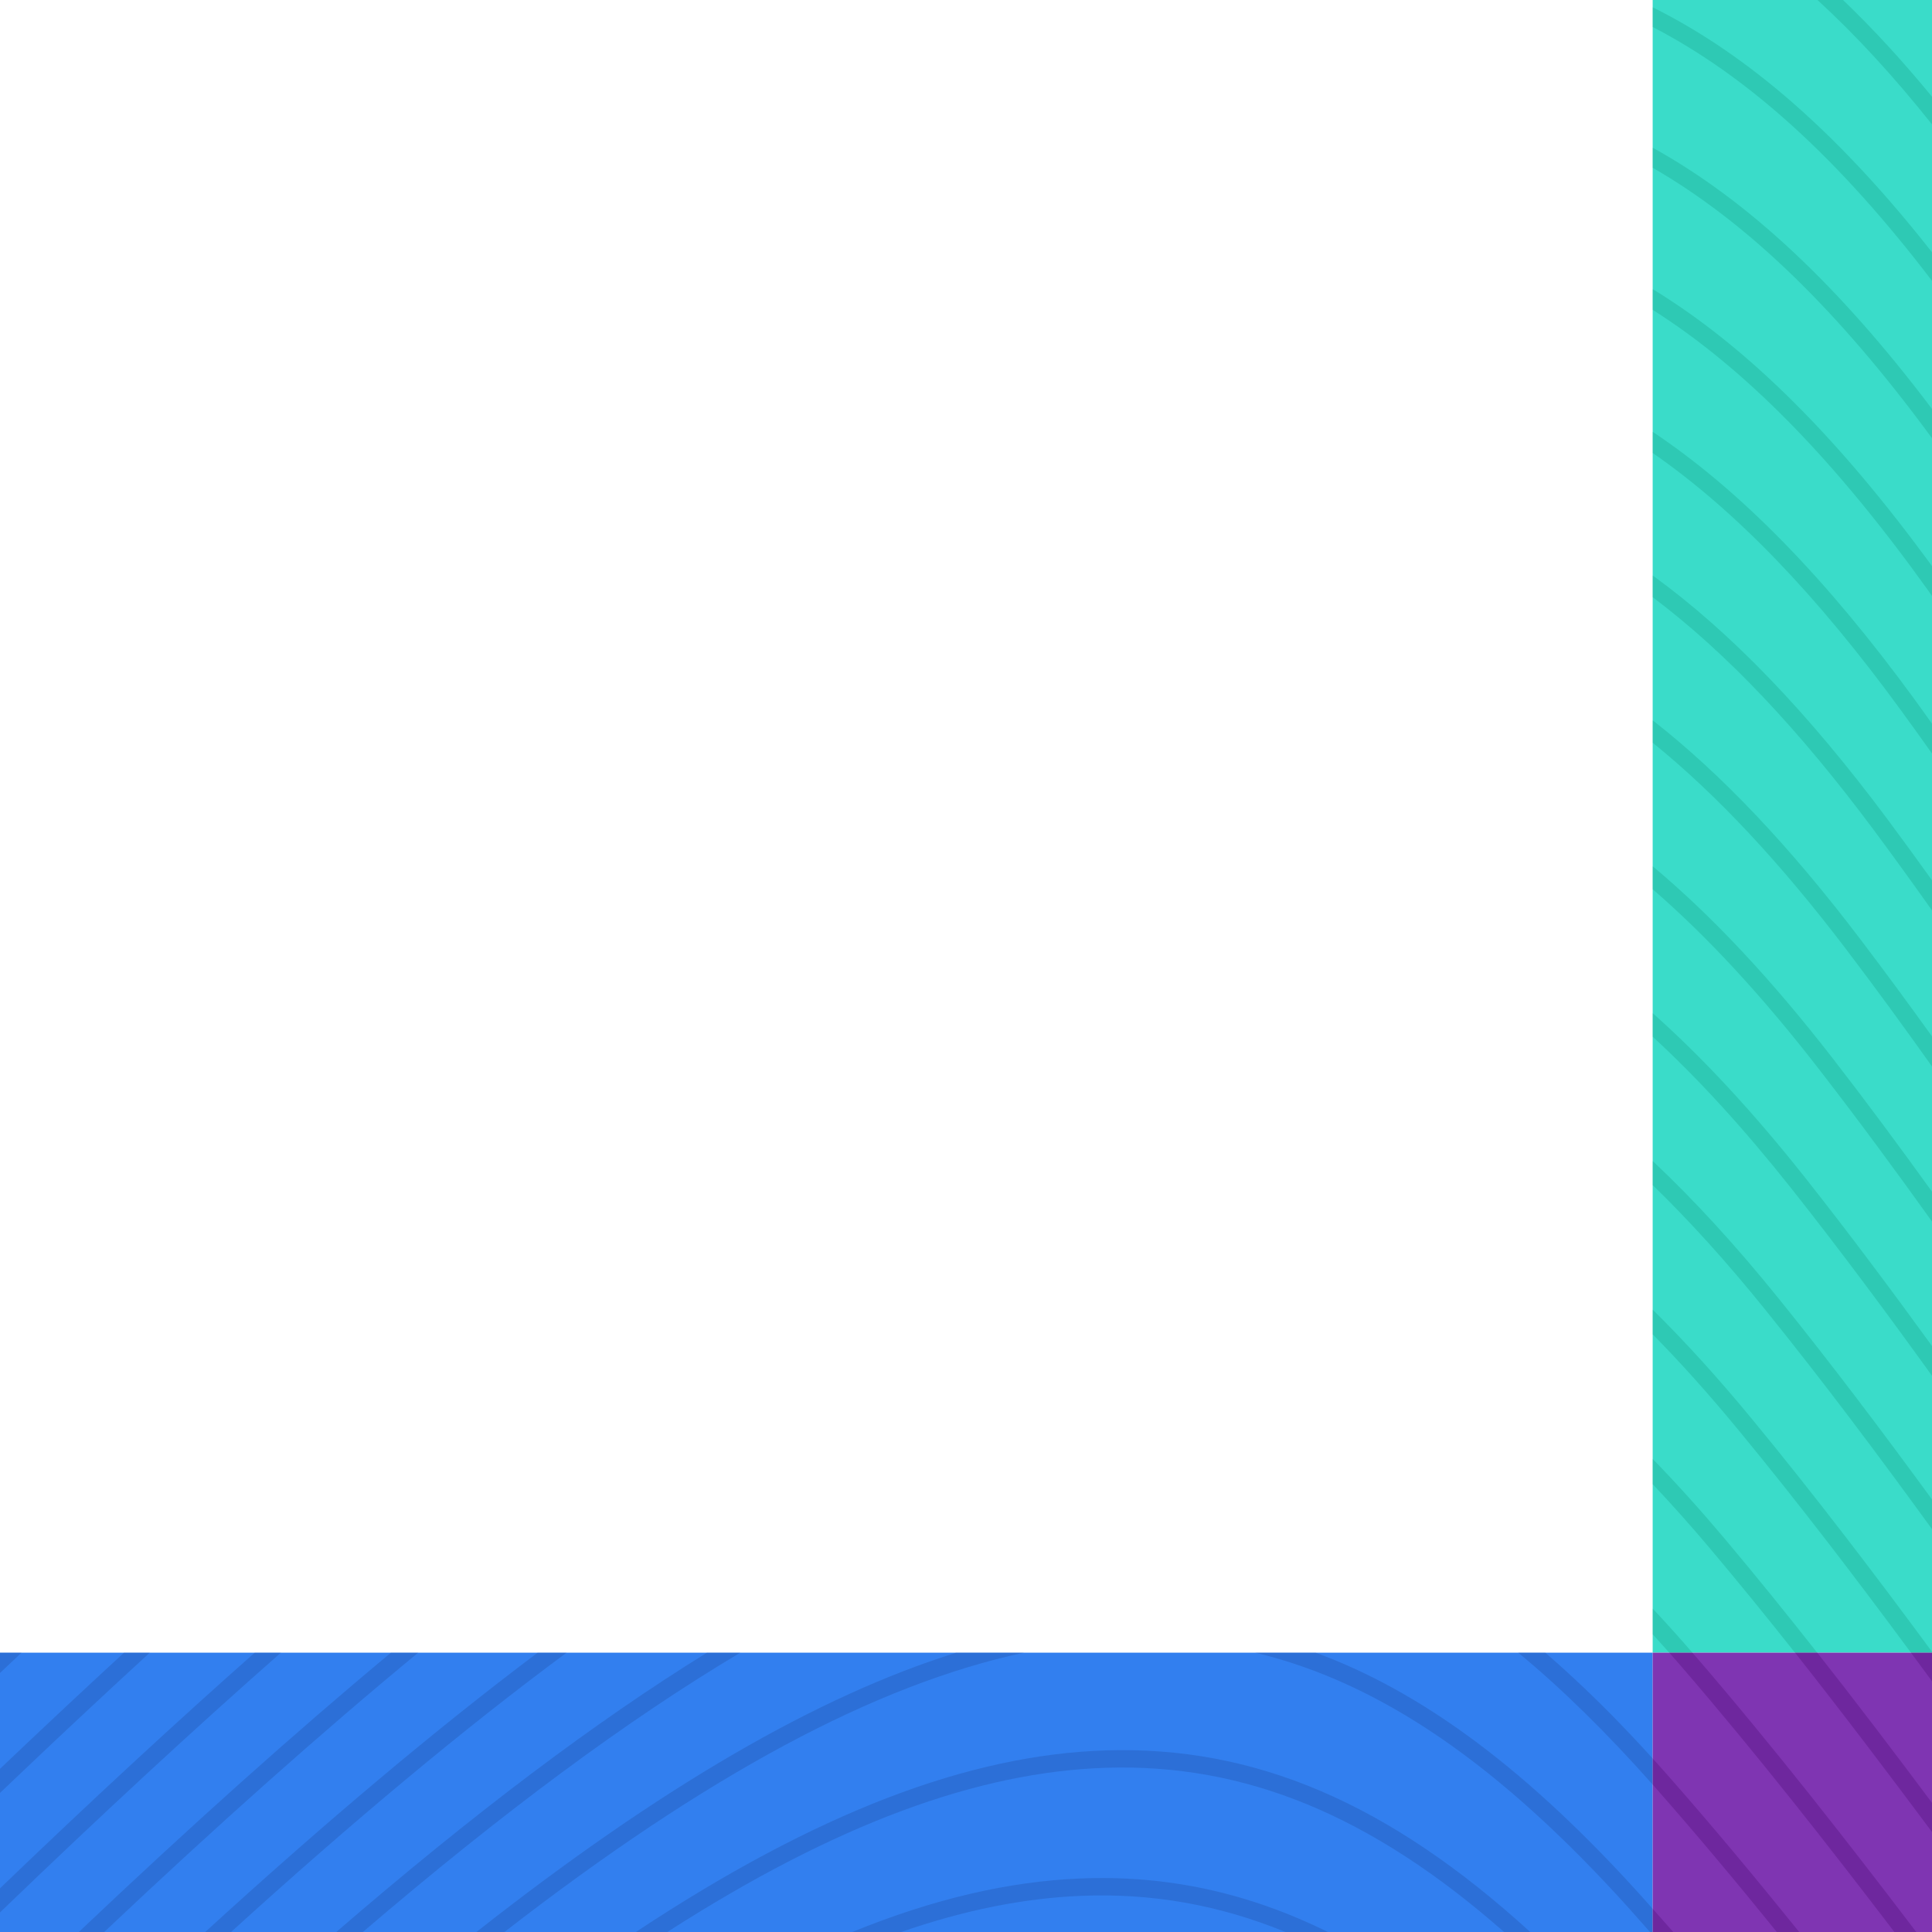
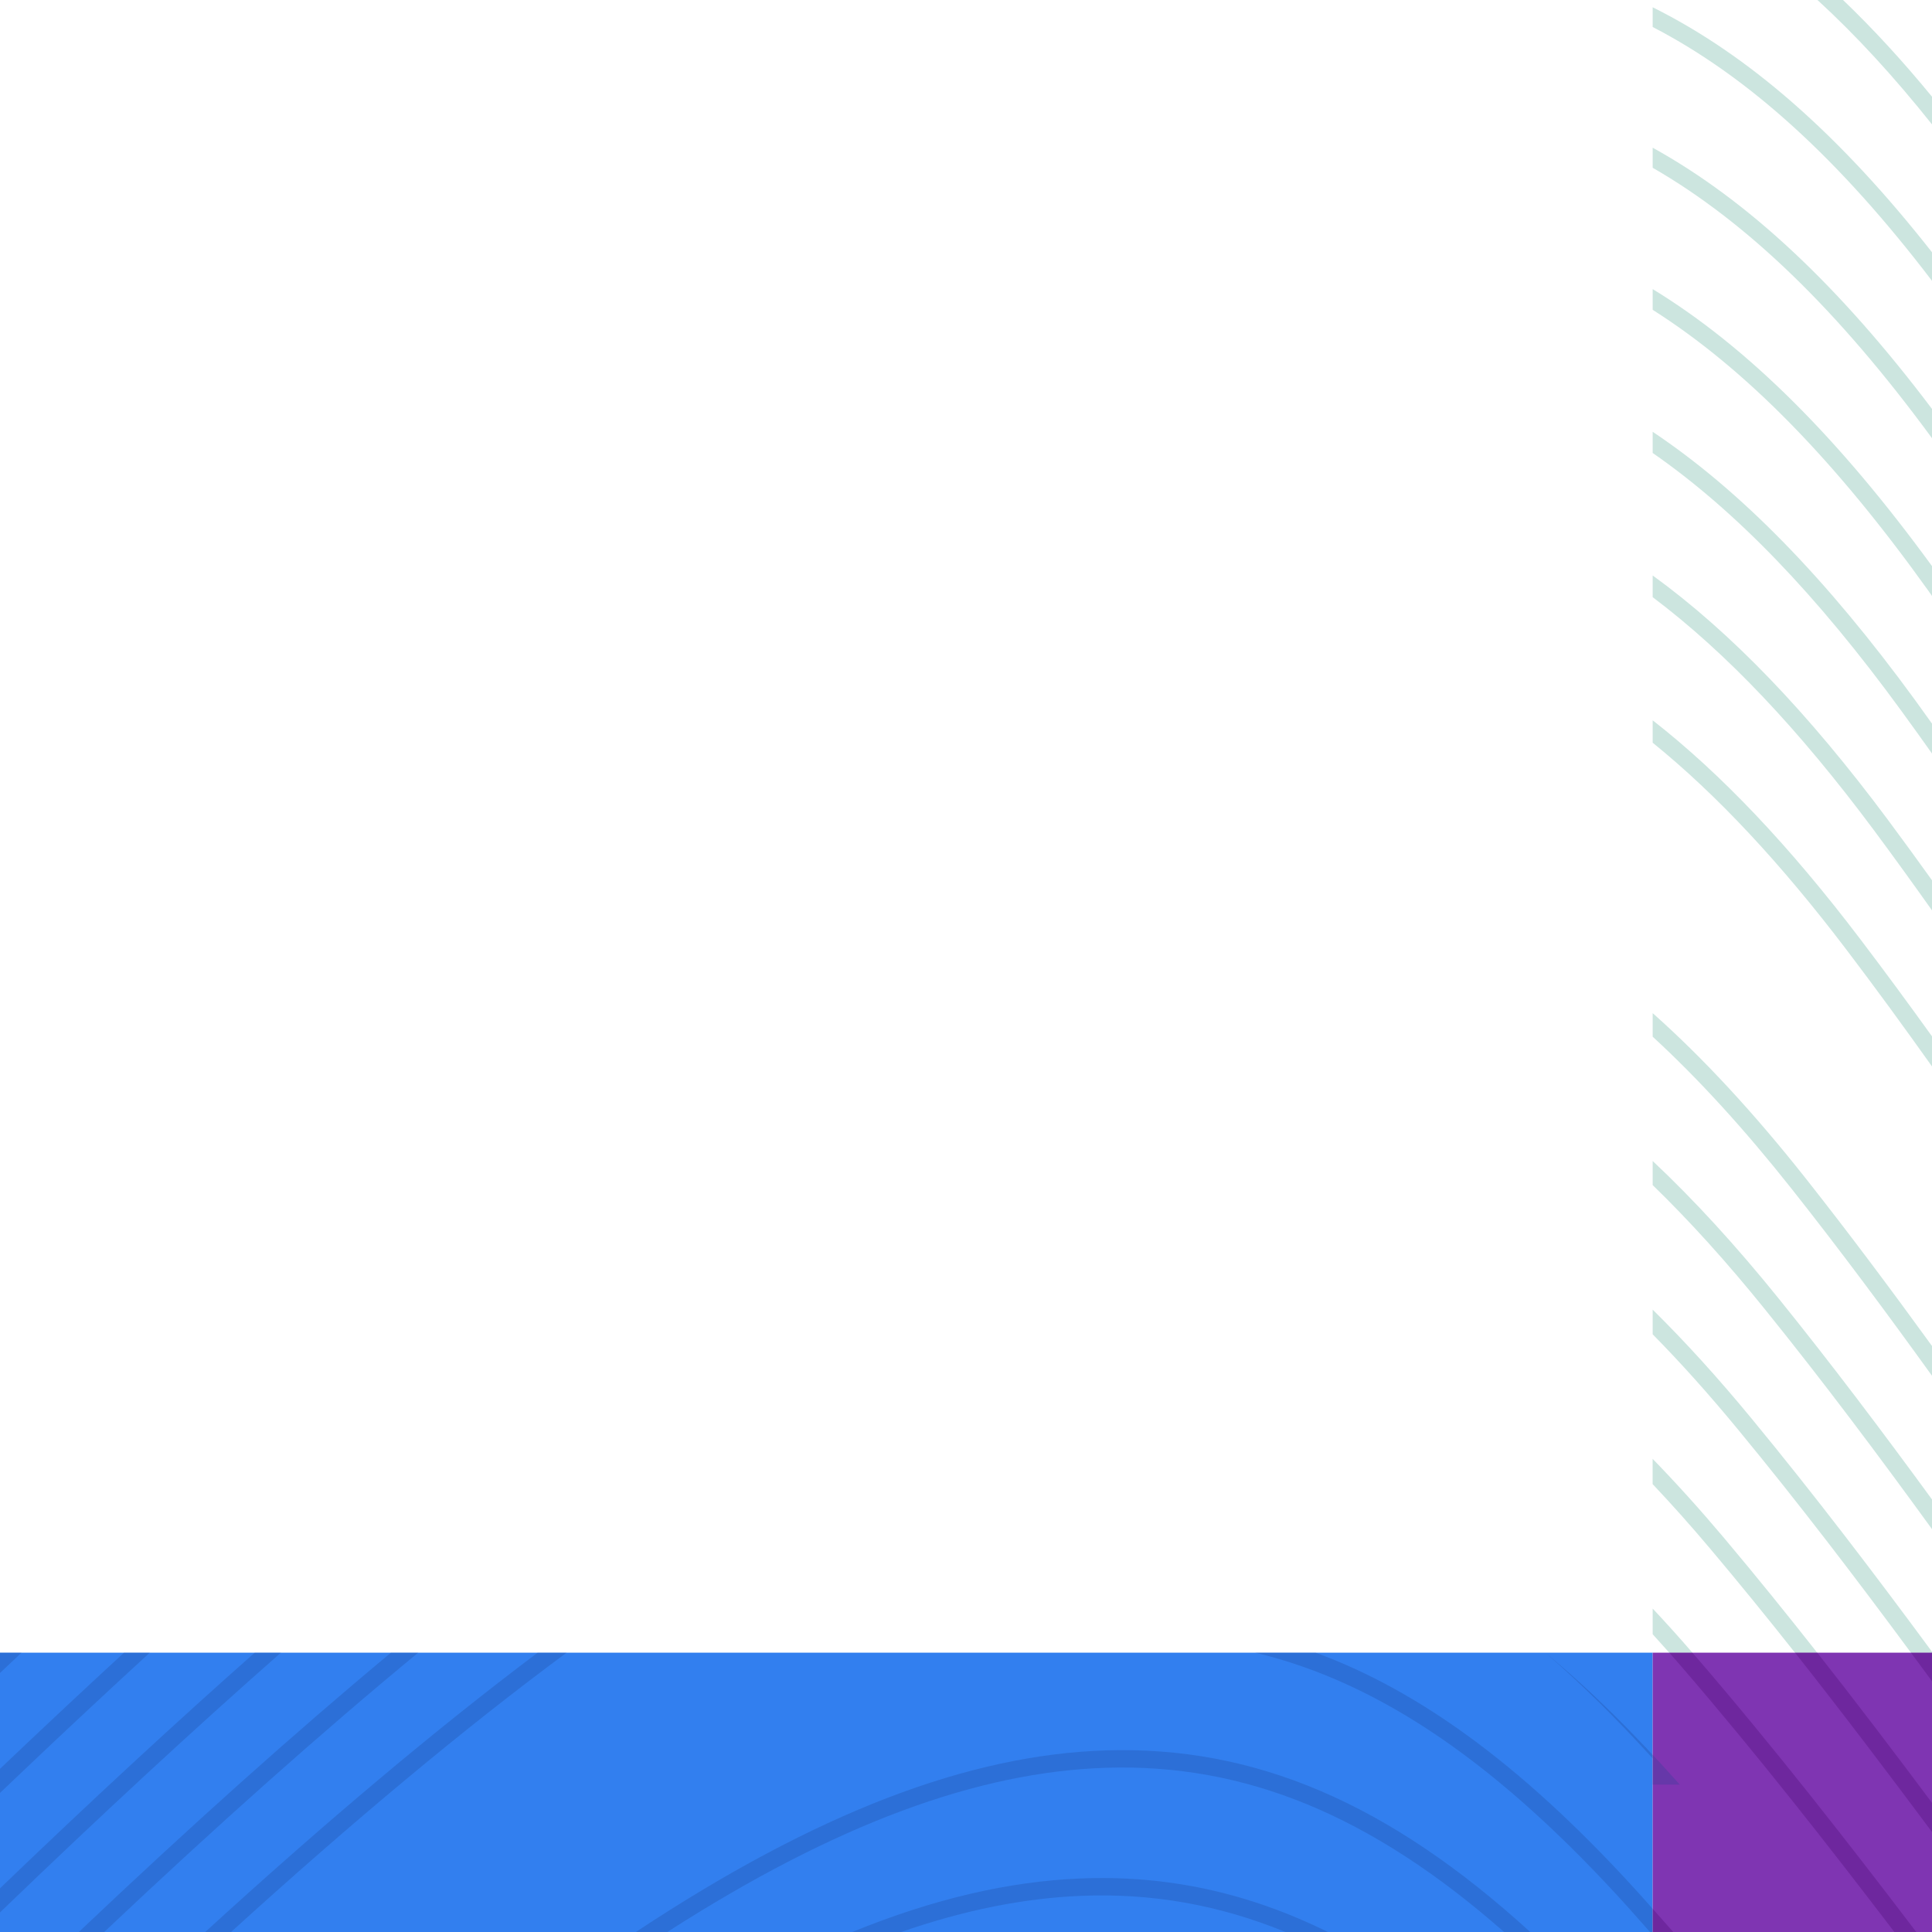
<svg xmlns="http://www.w3.org/2000/svg" id="Web" viewBox="0 0 332 332">
  <defs>
    <style>.cls-1{fill:#48086f;}.cls-2{fill:#327fef;}.cls-3{opacity:.2;}.cls-4{fill:#1d418e;}.cls-5{fill:#3adcc9;}.cls-6{fill:#007d61;}.cls-7{fill:#7f35b2;}.cls-8{opacity:.25;}.cls-9{opacity:.3;}</style>
  </defs>
  <g>
    <rect class="cls-2" y="284" width="284" height="48" />
-     <rect class="cls-5" x="284" width="48" height="284" />
    <rect class="cls-7" x="284" y="284" width="48" height="48" />
  </g>
  <g>
    <g class="cls-8">
      <path class="cls-4" d="M185.64,322.8c-12.25,.5-25.2,3.49-39.19,9.2h8.42c10.89-3.78,21.13-5.81,30.9-6.21,12.09-.49,23.64,1.51,35.12,6.21h7.31c-13.89-6.85-27.82-9.8-42.55-9.2Z" />
      <path class="cls-4" d="M190.02,300.79c-23.5,.74-49.66,10.63-80.76,31.21h5.42c28.91-18.57,53.41-27.53,75.43-28.22,23.79-.74,45.46,8.09,68.35,28.22h4.5c-24.42-22.27-47.46-32.02-72.94-31.21Z" />
-       <path class="cls-4" d="M164.31,284c-23.86,7.47-50.77,23.08-82.45,48h4.83c34.93-27.11,63.88-42.55,89.28-48h-11.67Z" />
      <path class="cls-4" d="M282.19,325.97c-19.34-21.47-37.45-35.13-56.1-41.97h-10.38c21.53,5.16,42.04,19.31,64.25,43.97,1.2,1.34,2.38,2.68,3.57,4.03h.46v-4c-.6-.68-1.2-1.36-1.81-2.04Z" />
-       <path class="cls-4" d="M284,306.67v-4.5c-6.24-6.88-12.37-12.92-18.45-18.17h-4.66c7.58,6.26,15.24,13.8,23.11,22.67Z" />
+       <path class="cls-4" d="M284,306.67v-4.5c-6.24-6.88-12.37-12.92-18.45-18.17c7.58,6.26,15.24,13.8,23.11,22.67Z" />
      <path class="cls-4" d="M0,284v3.49c1.24-1.17,2.47-2.33,3.7-3.49H0Z" />
      <path class="cls-4" d="M48.3,284h-4.53c-13.79,12.2-28.36,25.68-43.78,40.5v4.16c.17-.16,.34-.33,.51-.5,16.94-16.31,32.83-31.01,47.79-44.17Z" />
      <path class="cls-4" d="M67.18,284c-16.6,13.81-34.42,29.77-53.64,48h4.37c19.37-18.3,37.3-34.26,53.96-48h-4.68Z" />
-       <path class="cls-4" d="M121.48,284c-19.16,11.84-40.22,27.72-63.7,48h4.58c24.04-20.58,45.45-36.45,64.86-48h-5.73Z" />
      <path class="cls-4" d="M92.39,284c-17.49,13.15-36.44,29.09-57.13,48h4.45c20.95-19.04,40.07-34.98,57.66-48h-4.97Z" />
      <path class="cls-4" d="M25.74,284h-4.43c-6.61,6.08-13.38,12.42-20.33,19.02-.32,.31-.65,.63-.98,.94v4.15c1.02-.97,2.04-1.95,3.05-2.91,7.78-7.4,15.34-14.46,22.69-21.2Z" />
    </g>
    <g class="cls-9">
      <path class="cls-1" d="M284,332h3.54c-1.17-1.34-2.36-2.67-3.54-4v4Z" />
      <path class="cls-1" d="M290.83,284h-3.98c.81,.92,1.63,1.85,2.44,2.8,12.77,14.83,24.71,30.09,36.24,45.2h3.77c-11.98-15.74-24.4-31.67-37.74-47.16-.25-.29-.49-.56-.74-.84Z" />
-       <path class="cls-1" d="M284,302.17v4.5c.21,.24,.42,.47,.63,.71,7.13,8.1,14.01,16.35,20.7,24.62h3.85c-7.2-8.93-14.59-17.84-22.3-26.6-.96-1.1-1.93-2.17-2.89-3.23Z" />
      <path class="cls-1" d="M308.46,284c8.1,10.25,15.91,20.58,23.54,30.82v-5.02c-6.41-8.59-12.97-17.22-19.72-25.81h-3.81Z" />
      <path class="cls-1" d="M332,288.91v-4.91h-3.62c1.21,1.64,2.42,3.27,3.62,4.91Z" />
    </g>
    <g class="cls-3">
      <path class="cls-6" d="M290.83,284c-2.29-2.64-4.56-5.17-6.83-7.58v4.41c.95,1.04,1.9,2.1,2.85,3.17h3.98Z" />
      <path class="cls-6" d="M284,25.38v3.45c16.36,9.42,31.99,24.65,48,46.47v-5.03c-15.92-21.09-31.56-35.8-48-44.89Z" />
      <path class="cls-6" d="M284,49.68v3.56c16,10.15,31.42,25.97,47.34,48.23,.22,.31,.44,.63,.66,.94v-5.13c-16.06-22.02-31.7-37.65-48-47.6Z" />
      <path class="cls-6" d="M284,98.89v3.73c12.66,9.53,25.14,22.74,38,40.02,3.4,4.57,6.72,9.18,10,13.8v-5.17c-2.5-3.48-5.02-6.96-7.6-10.42-13.64-18.33-26.89-32.16-40.4-41.96Z" />
      <path class="cls-6" d="M284,74.2v3.64c14.31,9.93,28.27,24.48,42.67,44.23,1.8,2.47,3.57,4.94,5.33,7.42v-5.14c-.97-1.35-1.93-2.7-2.91-4.05-15.17-20.8-29.91-35.96-45.09-46.1Z" />
      <path class="cls-6" d="M308.46,284h3.81c-5.21-6.62-10.53-13.21-16.02-19.73-4.13-4.9-8.21-9.42-12.26-13.58v4.34c3.29,3.48,6.61,7.2,9.96,11.18,4.95,5.88,9.78,11.82,14.5,17.79Z" />
      <path class="cls-6" d="M284,1.26v3.38c16.51,8.54,32.14,22.81,48,43.62v-4.91c-15.78-20.08-31.43-33.86-48-42.1Z" />
      <path class="cls-6" d="M316.71,0h-4.39c6.6,6.05,13.14,13.16,19.69,21.39v-4.76c-5.08-6.19-10.17-11.72-15.29-16.62Z" />
      <path class="cls-6" d="M284,225.04v4.25c4.83,4.9,9.69,10.33,14.63,16.32,10.41,12.62,20.24,25.52,29.75,38.39h3.62v-.16c-9.9-13.43-20.17-26.93-31.05-40.13-5.72-6.94-11.36-13.15-16.95-18.66Z" />
      <path class="cls-6" d="M284,199.5v4.15c6.36,6.17,12.78,13.27,19.31,21.37,10.03,12.42,19.51,25.1,28.69,37.75v-5.1c-8.45-11.57-17.17-23.15-26.35-34.53-7.32-9.07-14.51-16.92-21.65-23.63Z" />
      <path class="cls-6" d="M284,174.11v4.04c7.91,7.27,15.86,16,23.99,26.28,8.33,10.54,16.29,21.26,24.01,31.99v-5.12c-6.98-9.63-14.16-19.25-21.65-28.74-8.92-11.28-17.64-20.72-26.35-28.46Z" />
      <path class="cls-6" d="M284,123.78v3.85c11.05,8.95,22.03,20.73,33.33,35.61,5.03,6.62,9.9,13.31,14.67,20.02v-5.17c-4.01-5.58-8.1-11.14-12.29-16.66-12.08-15.91-23.83-28.37-35.71-37.65Z" />
-       <path class="cls-6" d="M284,148.86v3.95c9.47,8.2,18.95,18.48,28.66,31.03,6.67,8.61,13.09,17.33,19.34,26.07v-5.13c-5.5-7.64-11.13-15.25-16.96-22.78-10.51-13.57-20.75-24.54-31.04-33.14Z" />
    </g>
  </g>
</svg>